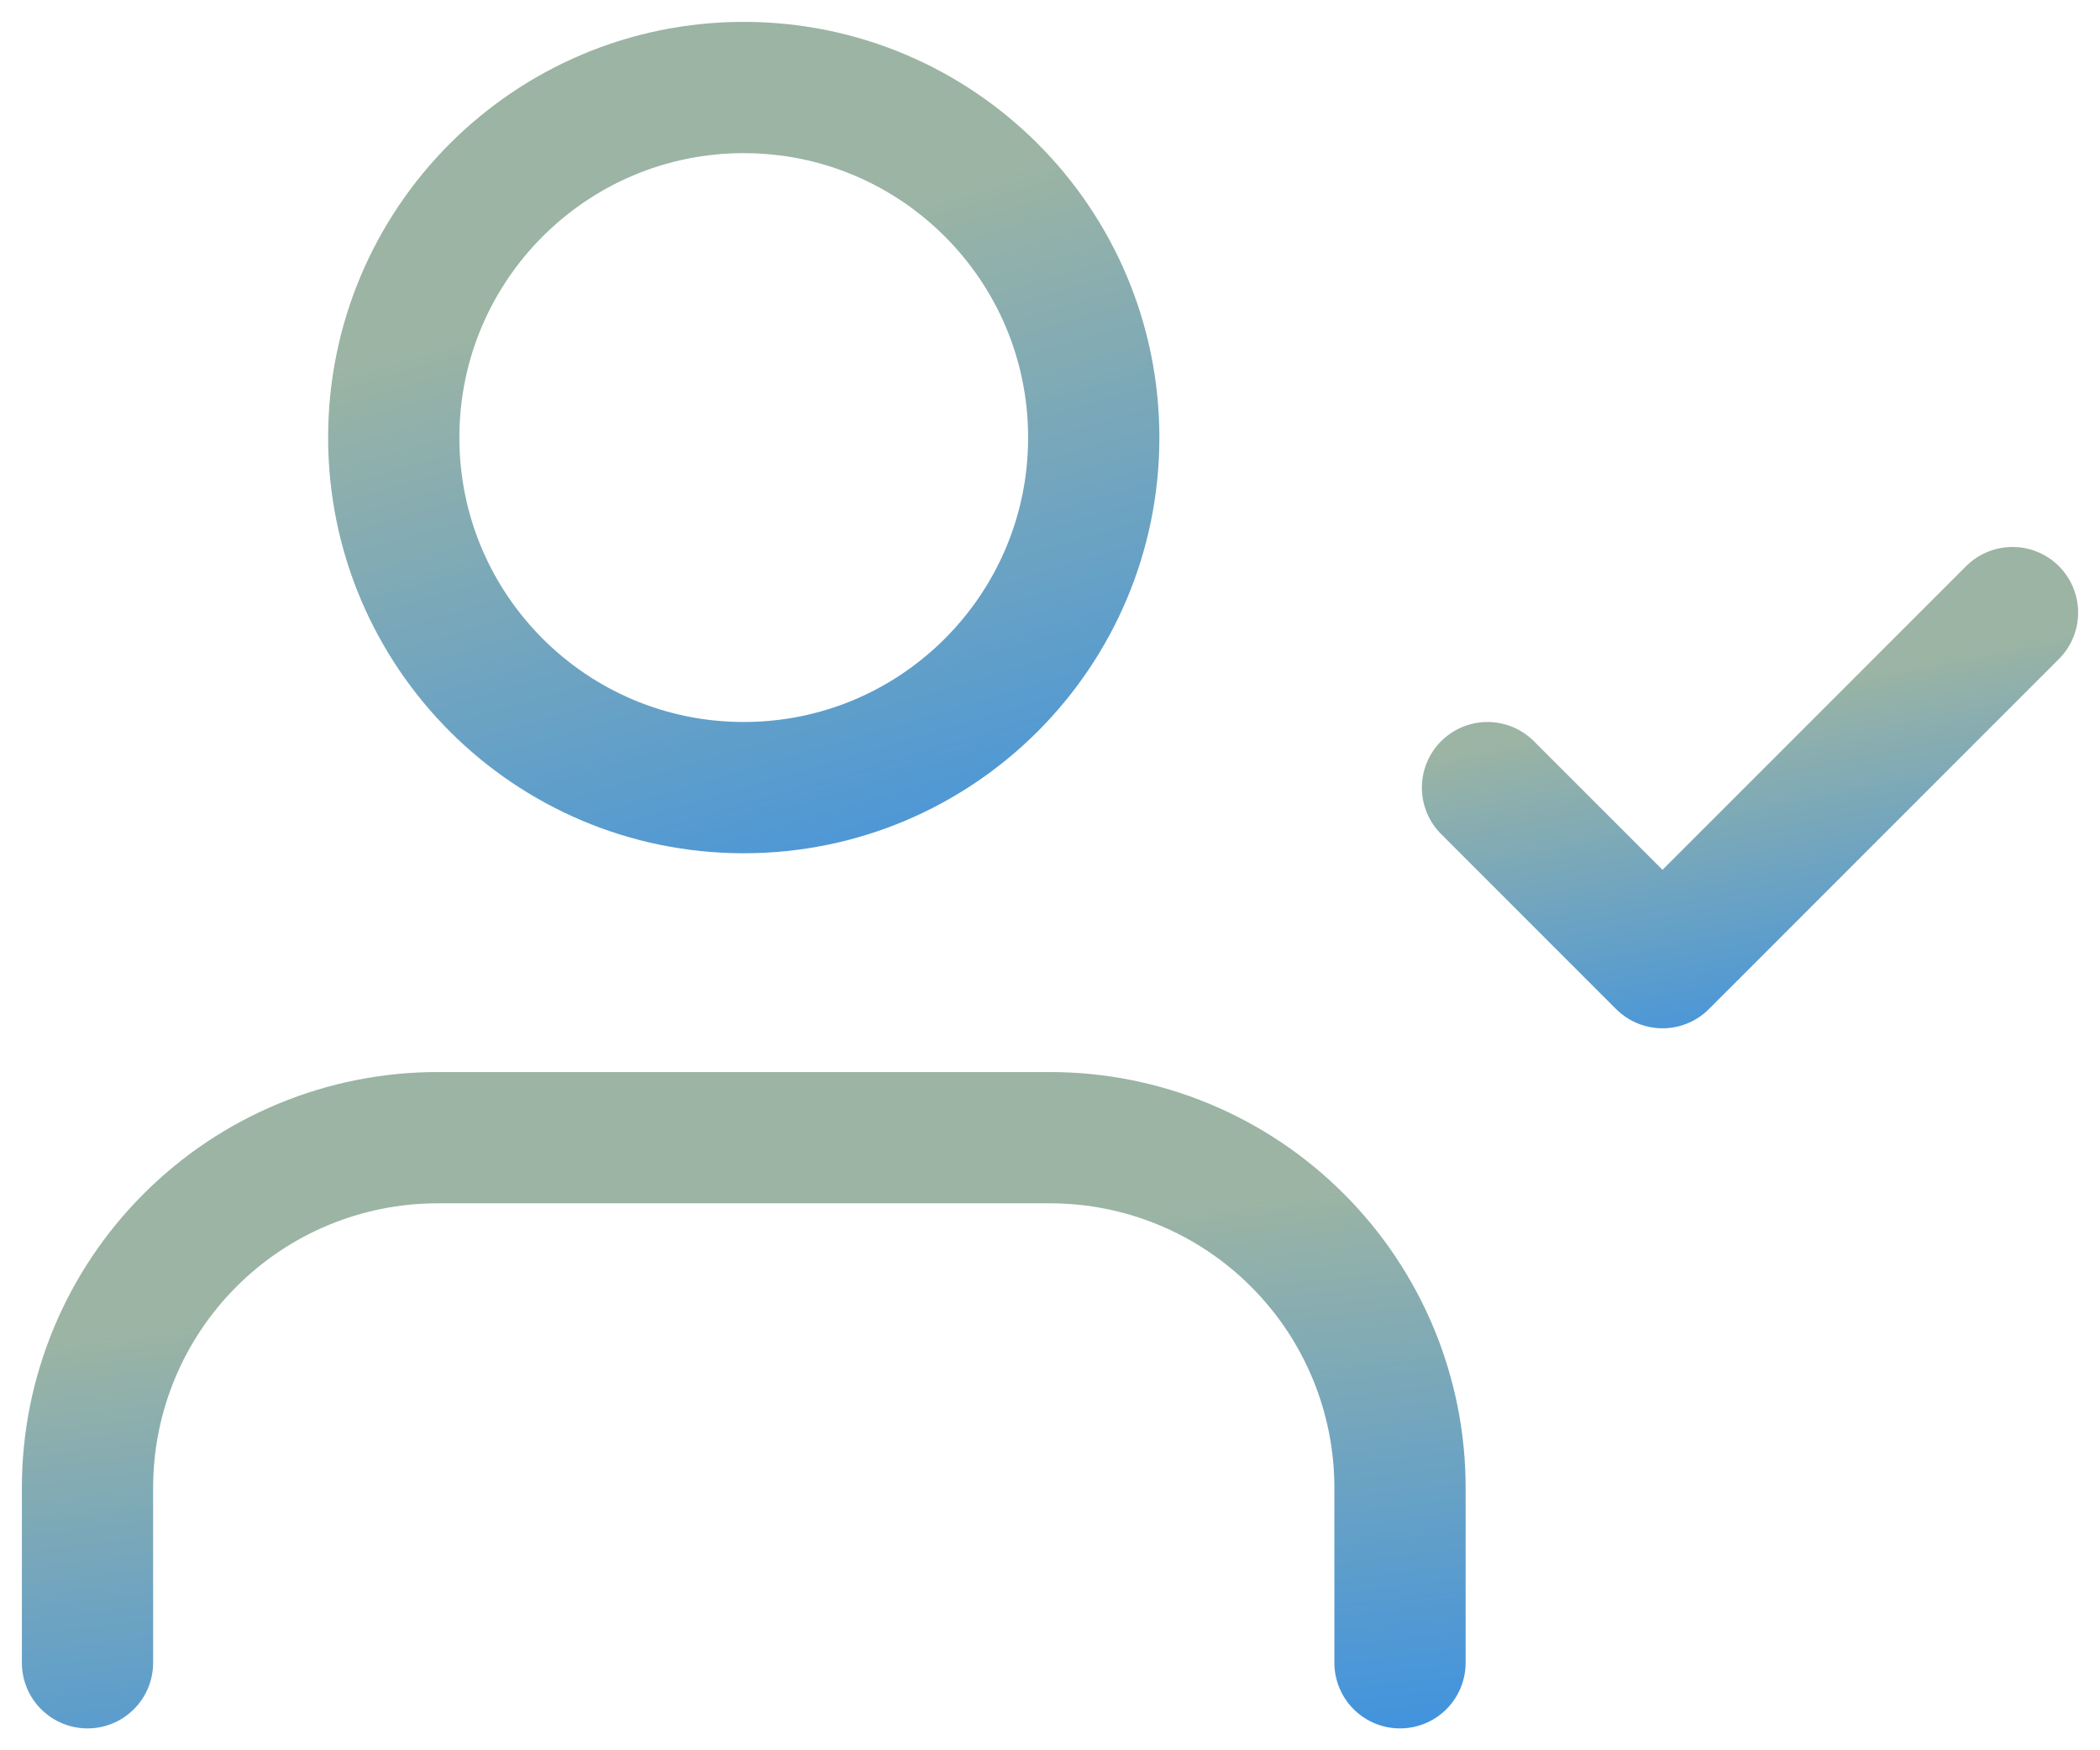
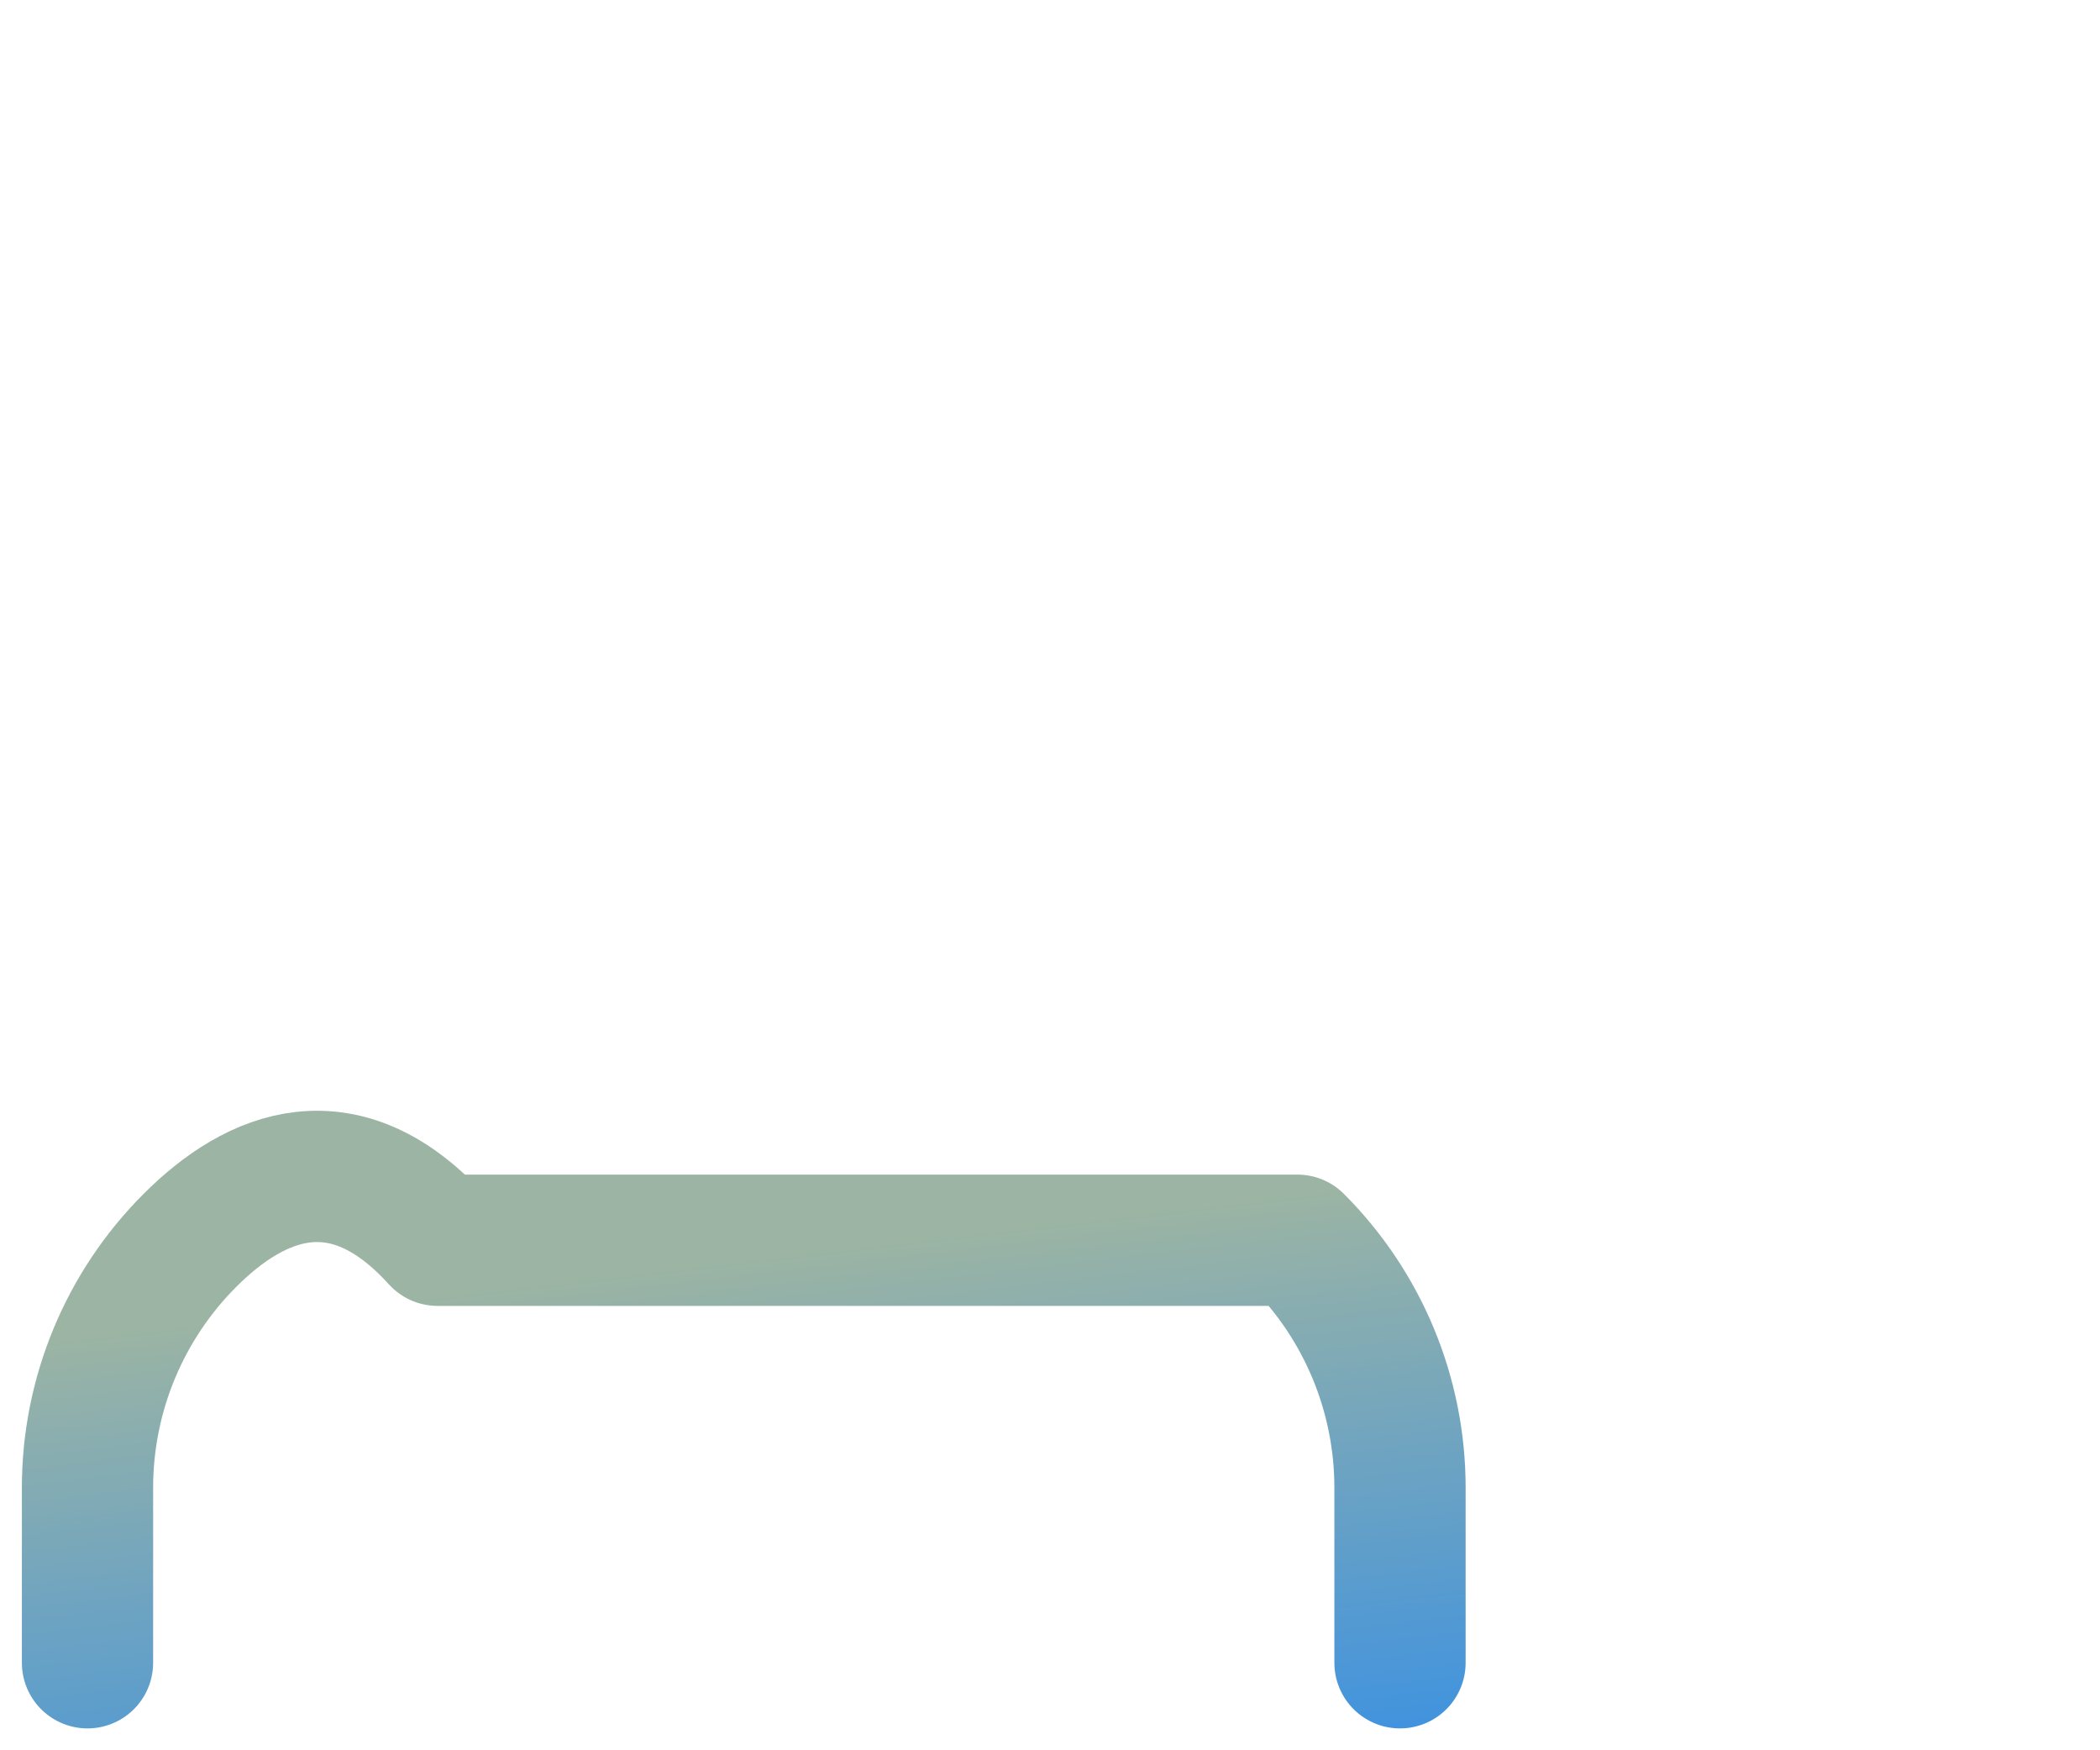
<svg xmlns="http://www.w3.org/2000/svg" width="24" height="20" viewBox="0 0 24 20" fill="none">
-   <path d="M16 19V17C16 15.939 15.579 14.922 14.828 14.172C14.078 13.421 13.061 13 12 13H5C3.939 13 2.922 13.421 2.172 14.172C1.421 14.922 1 15.939 1 17V19" stroke="url(#paint0_linear_1829_5247)" stroke-width="1.5" stroke-linecap="round" stroke-linejoin="round" />
-   <path d="M8.5 9C10.709 9 12.5 7.209 12.5 5C12.5 2.791 10.709 1 8.5 1C6.291 1 4.5 2.791 4.5 5C4.5 7.209 6.291 9 8.5 9Z" stroke="url(#paint1_linear_1829_5247)" stroke-width="1.5" stroke-linecap="round" stroke-linejoin="round" />
-   <path d="M17 9L19 11L23 7" stroke="url(#paint2_linear_1829_5247)" stroke-width="1.5" stroke-linecap="round" stroke-linejoin="round" />
+   <path d="M16 19V17C16 15.939 15.579 14.922 14.828 14.172H5C3.939 13 2.922 13.421 2.172 14.172C1.421 14.922 1 15.939 1 17V19" stroke="url(#paint0_linear_1829_5247)" stroke-width="1.5" stroke-linecap="round" stroke-linejoin="round" />
  <defs>
    <linearGradient id="paint0_linear_1829_5247" x1="8.895" y1="14.35" x2="9.73" y2="21.452" gradientUnits="userSpaceOnUse">
      <stop stop-color="#9BB4A4" />
      <stop offset="1" stop-color="#338EE7" />
    </linearGradient>
    <linearGradient id="paint1_linear_1829_5247" x1="8.711" y1="2.8" x2="11.31" y2="11.635" gradientUnits="userSpaceOnUse">
      <stop stop-color="#9BB4A4" />
      <stop offset="1" stop-color="#338EE7" />
    </linearGradient>
    <linearGradient id="paint2_linear_1829_5247" x1="20.158" y1="7.9" x2="21.064" y2="12.522" gradientUnits="userSpaceOnUse">
      <stop stop-color="#9BB4A4" />
      <stop offset="1" stop-color="#338EE7" />
    </linearGradient>
  </defs>
</svg>